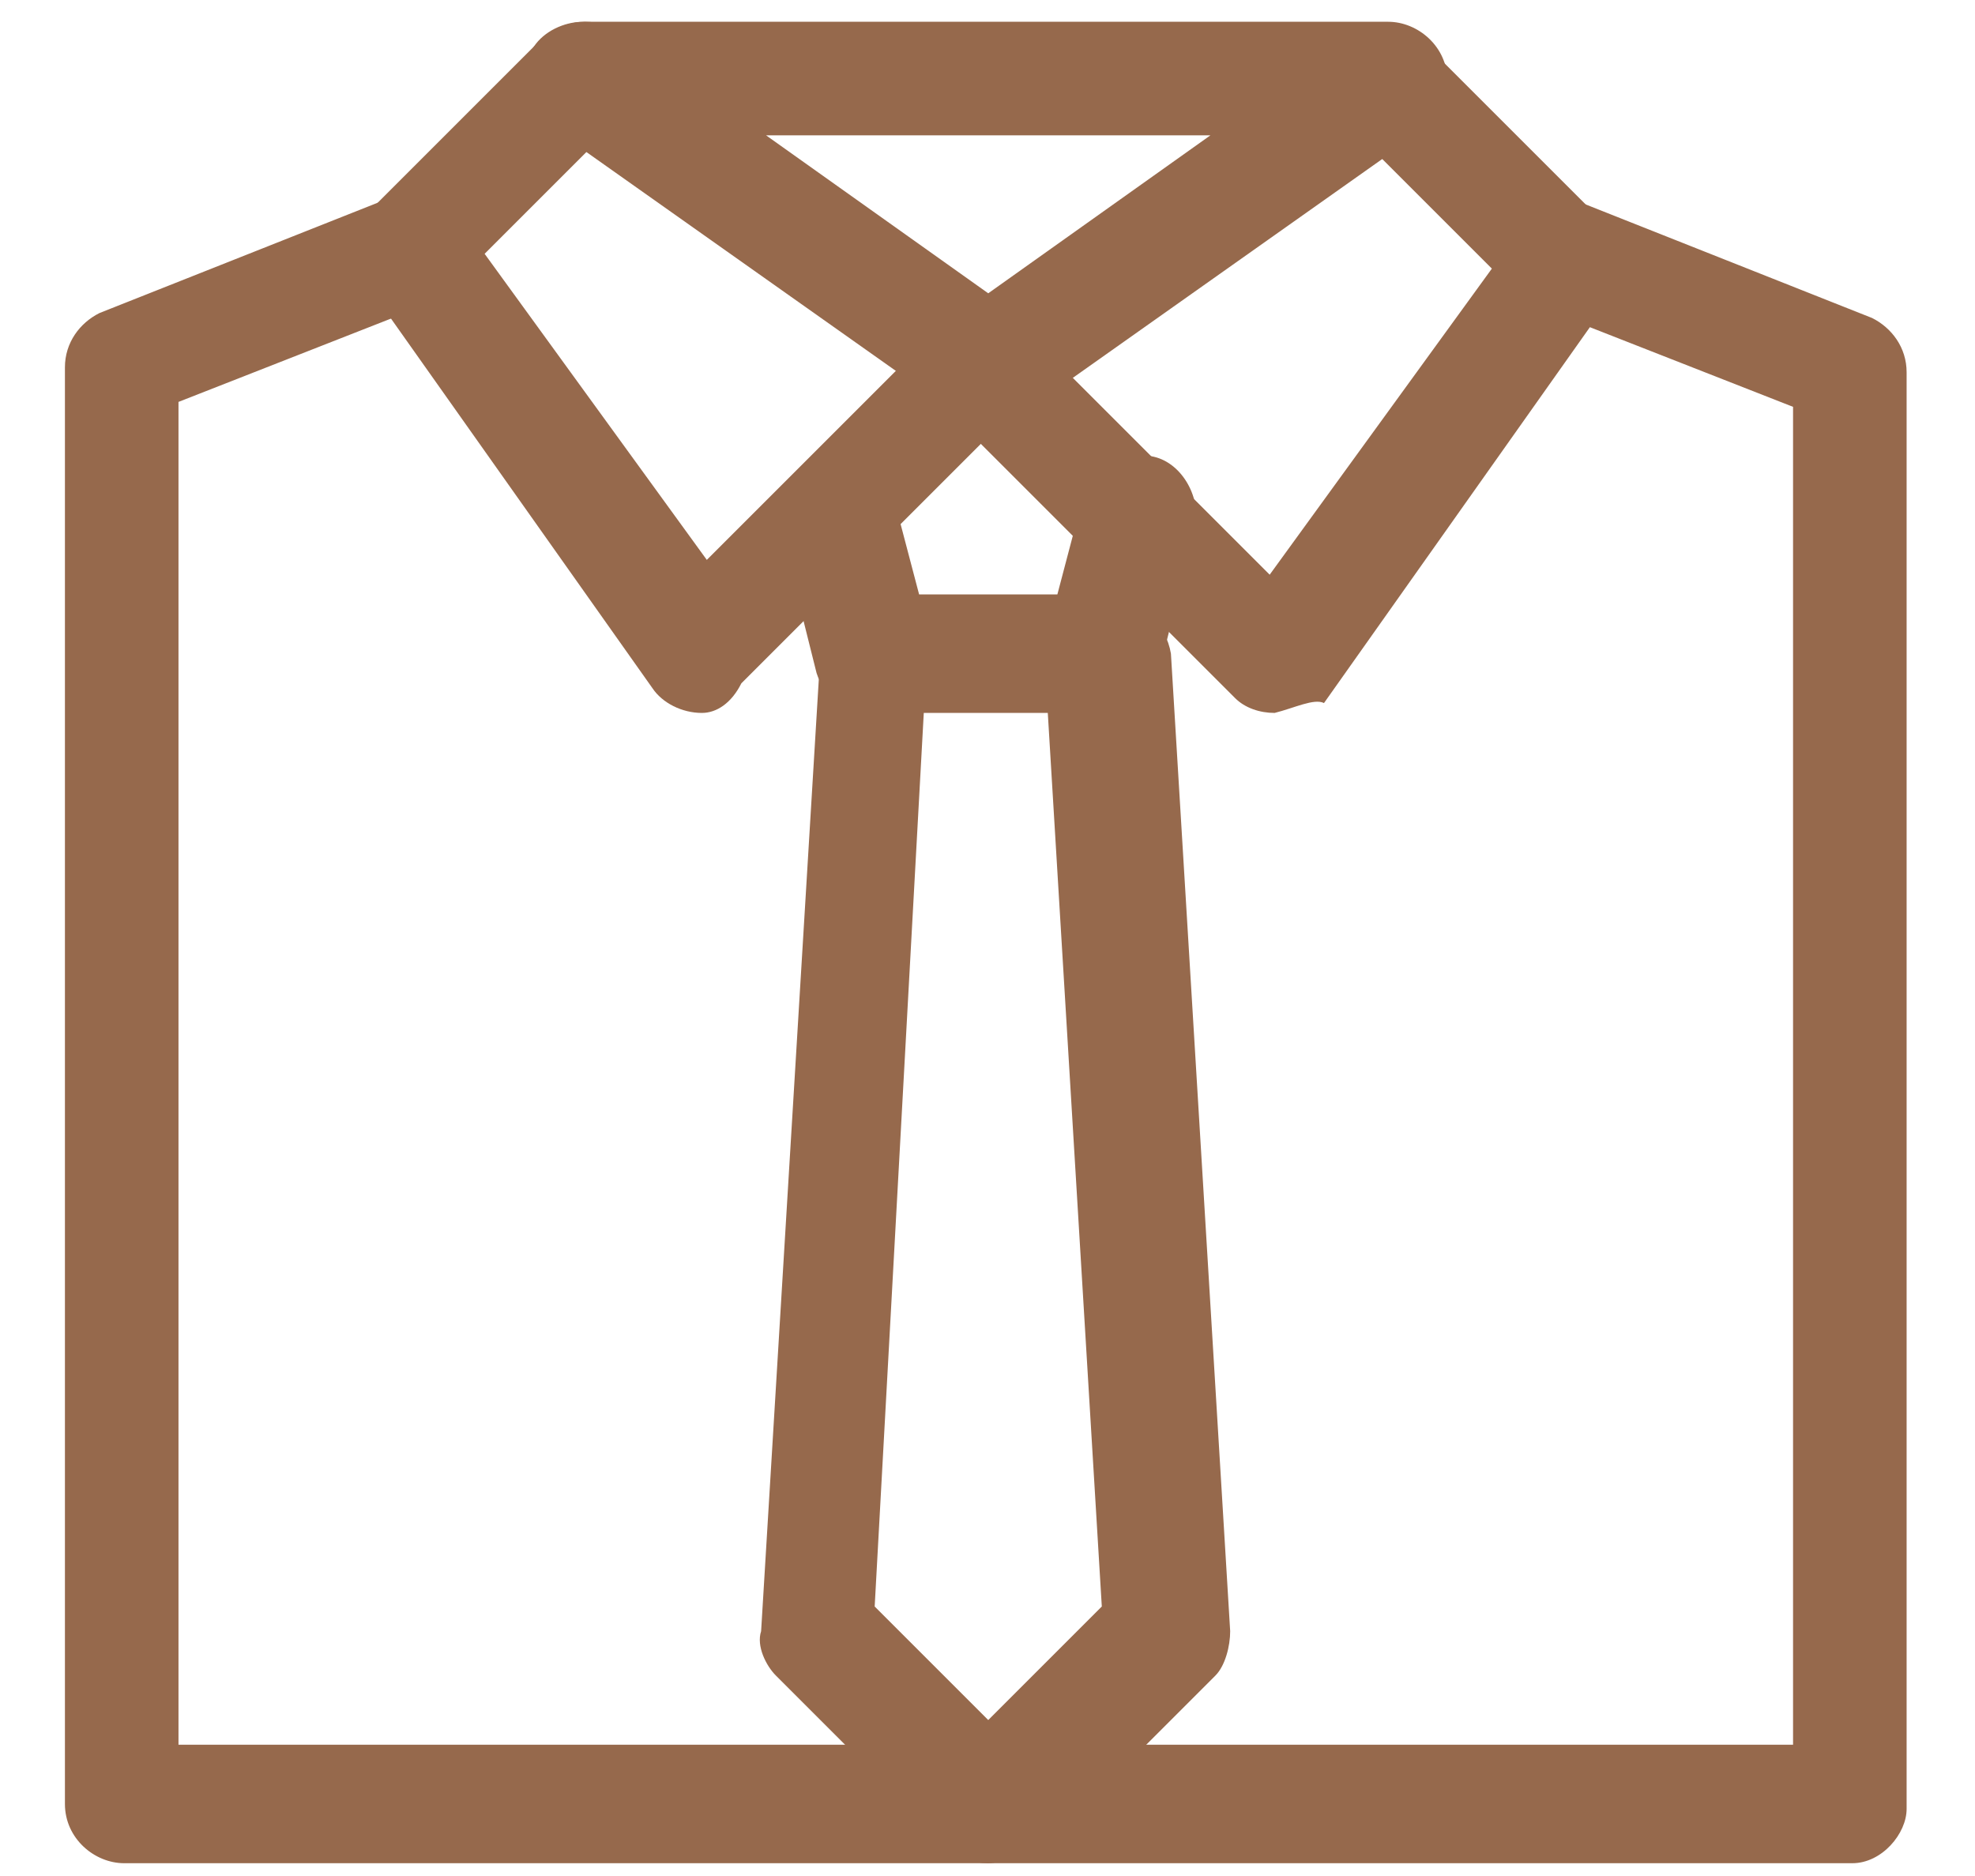
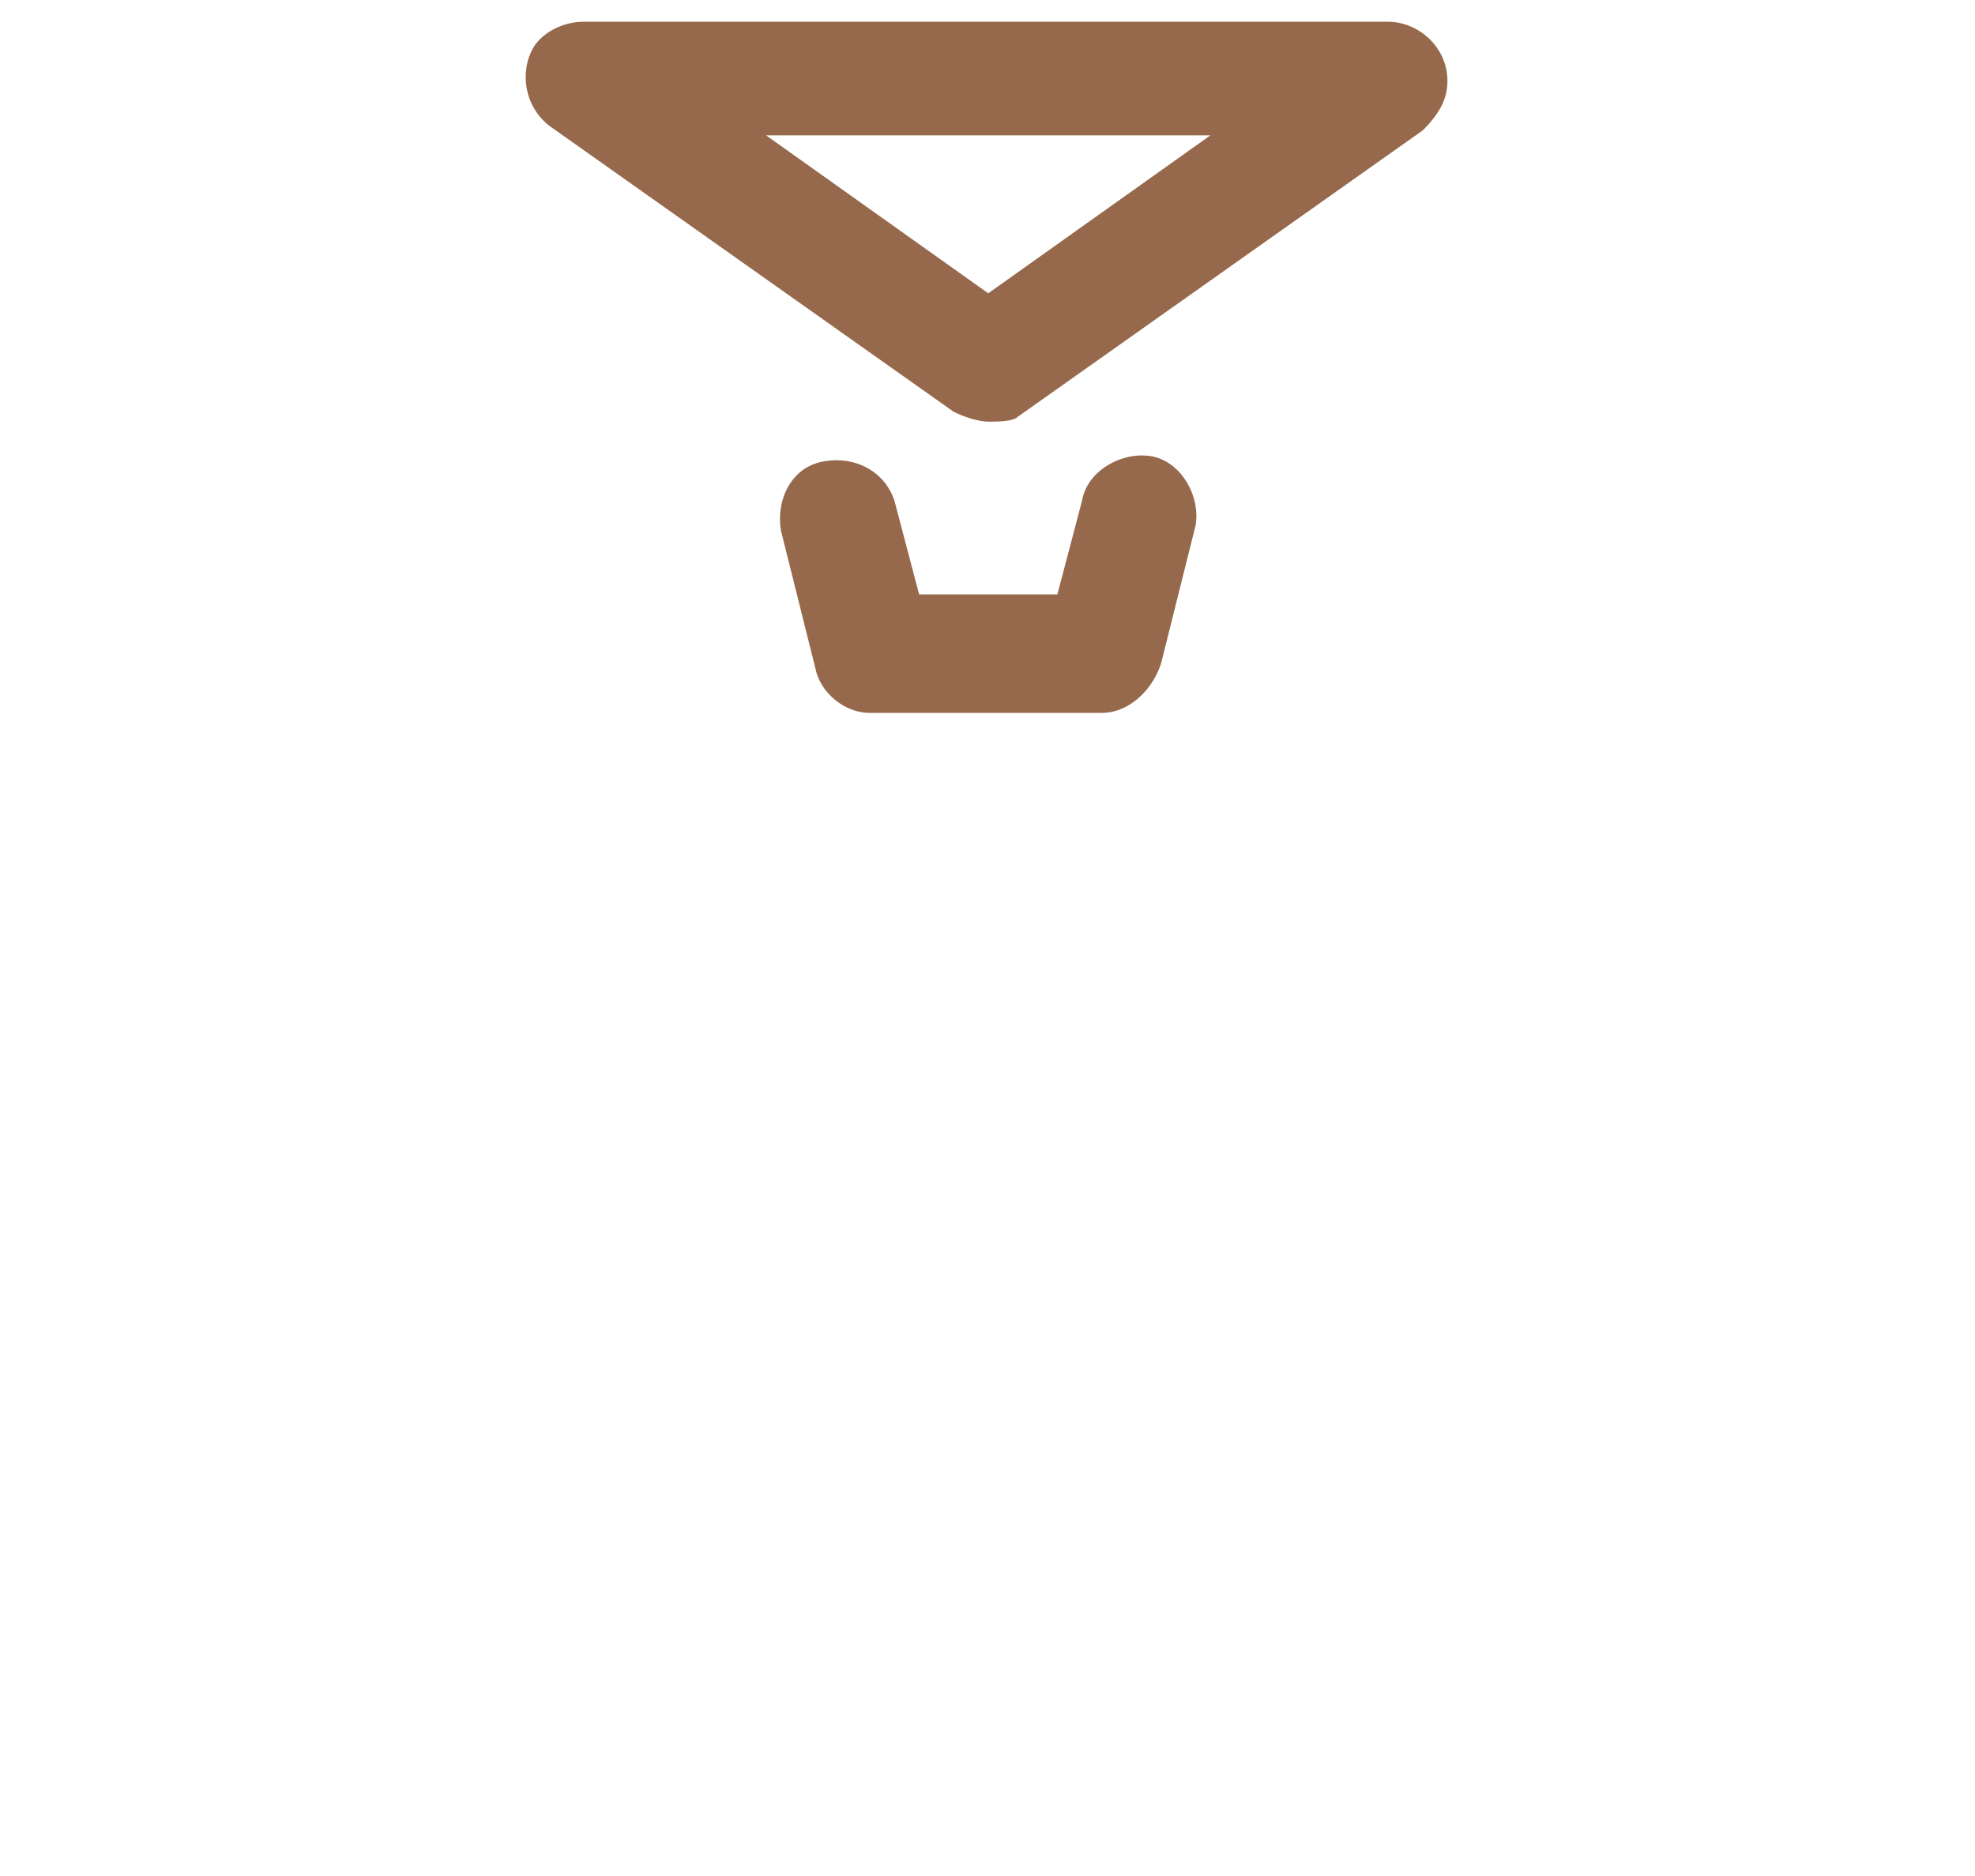
<svg xmlns="http://www.w3.org/2000/svg" version="1.1" id="Calque_1" x="0px" y="0px" viewBox="0 0 40 38" style="enable-background:new 0 0 40 38;" xml:space="preserve">
  <style type="text/css">
	.st0{fill:#96694C;}
</style>
  <g id="Groupe_9" transform="translate(-502.685 -64.859)">
    <path id="Tracé_57" class="st0" d="M518.2,67.6l4.5,3.2l4.5-3.2H518.2z M522.7,73.4c-0.2,0-0.5-0.1-0.7-0.2l-8.2-5.8   c-0.5-0.4-0.6-1.1-0.3-1.6c0.2-0.3,0.6-0.5,1-0.5h16.3c0.6,0,1.2,0.5,1.2,1.2c0,0.4-0.2,0.7-0.5,1l-8.2,5.8   C523.2,73.4,522.9,73.4,522.7,73.4z" />
-     <path id="Tracé_58" class="st0" d="M516.9,79.3C516.8,79.3,516.8,79.3,516.9,79.3c-0.4,0-0.8-0.2-1-0.5l-5.8-8.2   c-0.3-0.5-0.3-1.1,0.1-1.5l3.5-3.5c0.5-0.4,1.2-0.4,1.6,0c0.4,0.4,0.4,1.2,0,1.6l-2.8,2.8l4.5,6.2l4.9-4.9c0.5-0.4,1.2-0.4,1.6,0   c0.4,0.4,0.4,1.2,0,1.6l-5.8,5.8C517.5,79.1,517.2,79.3,516.9,79.3z" />
-     <path id="Tracé_59" class="st0" d="M528.5,79.3c-0.3,0-0.6-0.1-0.8-0.3l-5.8-5.8c-0.4-0.5-0.4-1.2,0-1.6c0.4-0.4,1.2-0.4,1.6,0   l4.9,4.9l4.5-6.2l-2.8-2.8c-0.5-0.5-0.5-1.2,0-1.6s1.2-0.5,1.6,0l3.5,3.5c0.4,0.4,0.5,1,0.1,1.5l-5.8,8.2   C529.3,79,528.9,79.2,528.5,79.3C528.6,79.3,528.5,79.3,528.5,79.3L528.5,79.3z" />
    <path id="Tracé_60" class="st0" d="M525,79.3h-4.7c-0.5,0-1-0.4-1.1-0.9l-0.7-2.8c-0.1-0.6,0.2-1.3,0.9-1.4   c0.6-0.1,1.2,0.2,1.4,0.8l0.5,1.9h2.8l0.5-1.9c0.1-0.6,0.8-1,1.4-0.9s1,0.8,0.9,1.4c0,0,0,0,0,0l-0.7,2.8   C526,78.9,525.5,79.3,525,79.3L525,79.3z" />
-     <path id="Tracé_61" class="st0" d="M520.4,97.4l2.3,2.3l2.3-2.3l-1.1-18.2h-2.5L520.4,97.4z M522.7,102.6c-0.3,0-0.6-0.1-0.8-0.3   l-3.5-3.5c-0.2-0.2-0.4-0.6-0.3-0.9l1.2-19.8c0-0.6,0.5-1.1,1.2-1.1h4.7c0.6,0,1.1,0.5,1.2,1.1l1.2,19.8c0,0.3-0.1,0.7-0.3,0.9   l-3.5,3.5C523.3,102.4,523,102.6,522.7,102.6L522.7,102.6z" />
-     <path id="Tracé_62" class="st0" d="M540.2,102.6h-35c-0.6,0-1.2-0.5-1.2-1.2v0V72.3c0-0.5,0.3-0.9,0.7-1.1l5.8-2.3   c0.6-0.2,1.3,0.1,1.5,0.6c0.2,0.6-0.1,1.3-0.6,1.5l-5.1,2v27.2H539V73.1l-5.1-2c-0.6-0.2-0.9-0.9-0.6-1.5c0.2-0.6,0.9-0.9,1.5-0.6   l5.8,2.3c0.4,0.2,0.7,0.6,0.7,1.1v29.1C541.3,102,540.8,102.6,540.2,102.6L540.2,102.6z" />
  </g>
</svg>